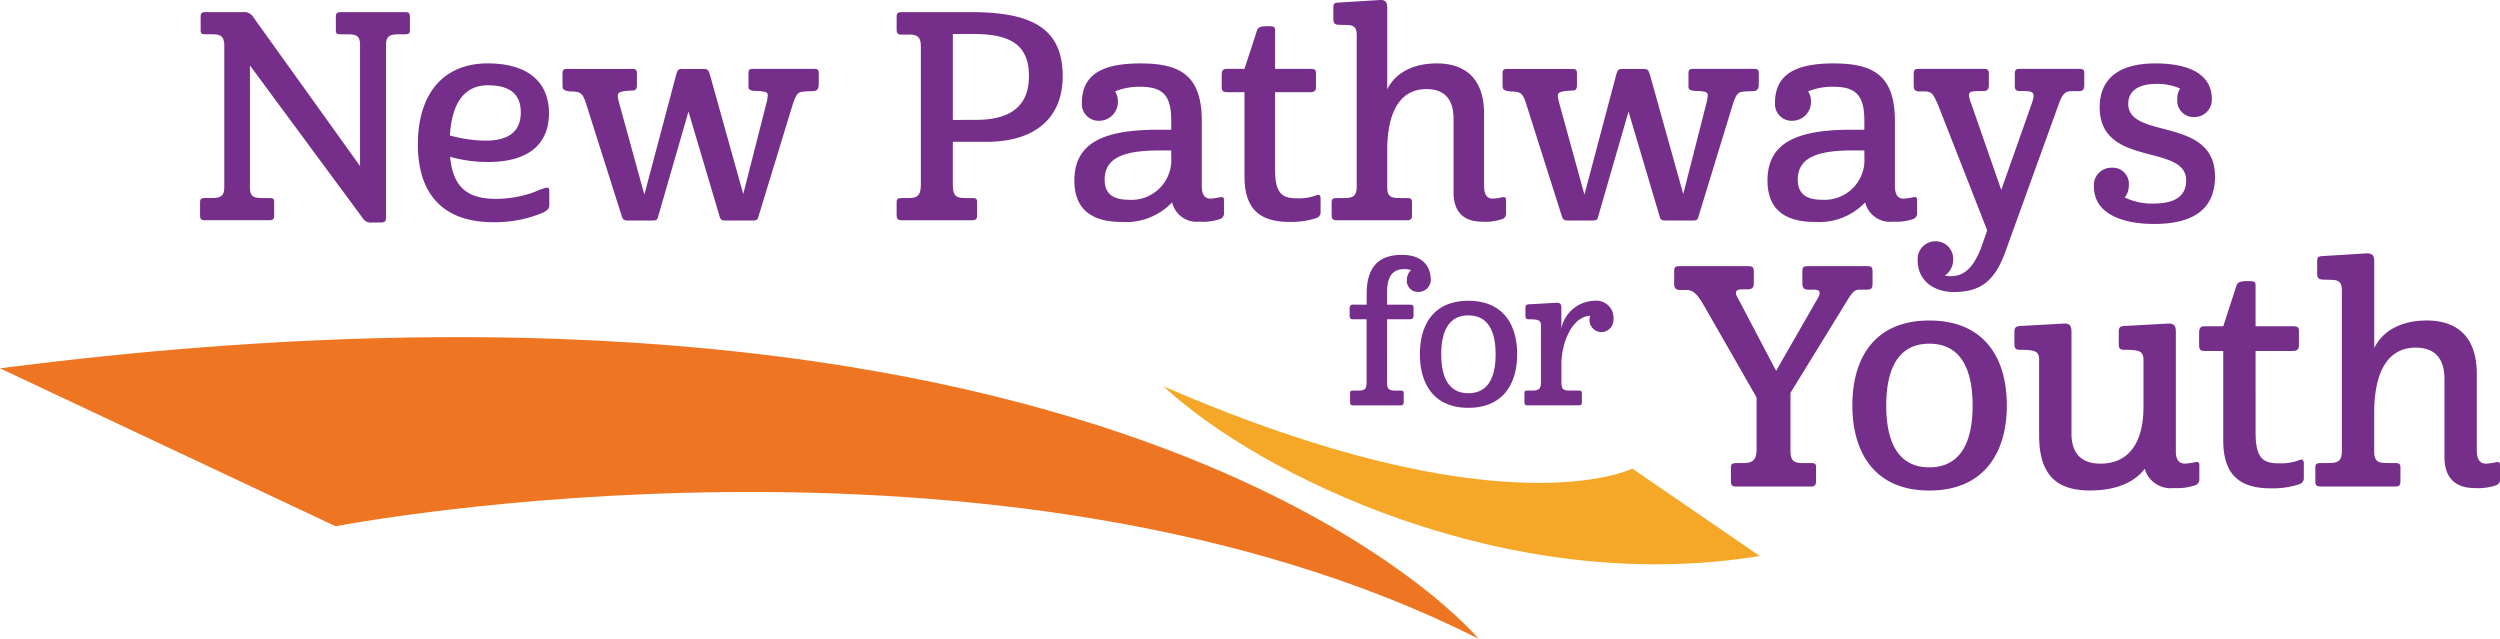
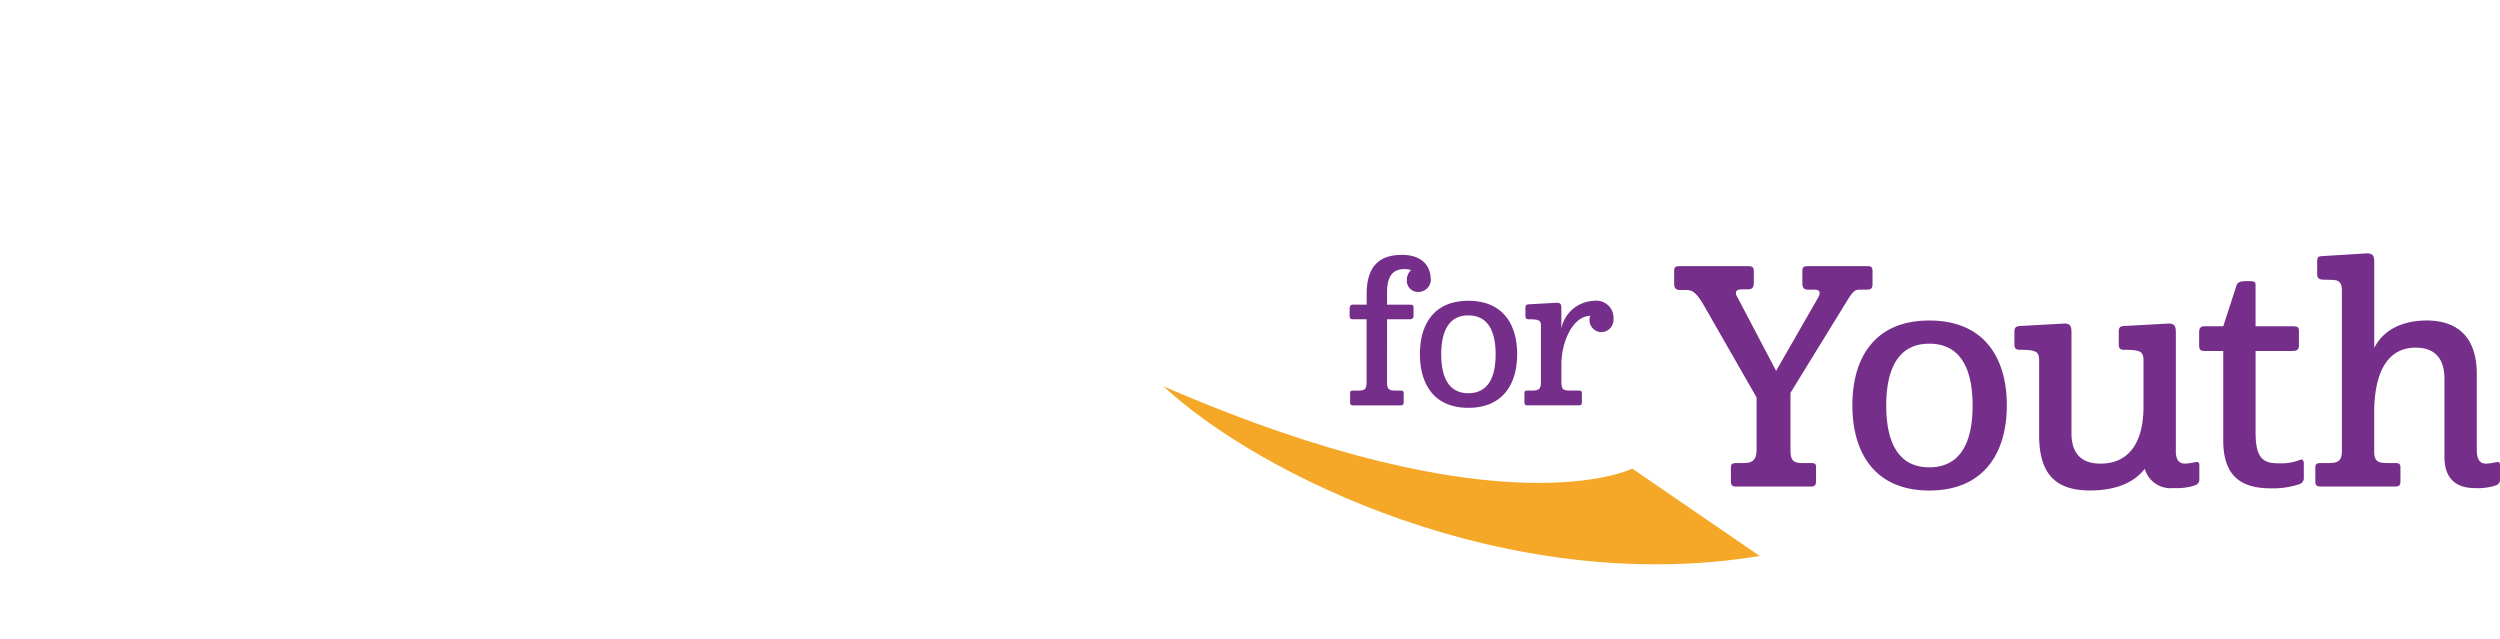
<svg xmlns="http://www.w3.org/2000/svg" height="68.359" viewBox="0 0 267.541 68.359" width="267.541">
  <g transform="translate(-120 -90)">
-     <path d="M18.564,100.216l35.914,16.9s71.115-13.767,122.315,12.039c0,0-36.826-44.618-158.229-28.94" fill="#ee7623" transform="translate(101.436 29.203)" />
    <path d="M288.212,123.732l-13.636-9.349s-13.873,6.959-50.173-8.81c10.183,9.48,36.8,22.607,63.809,18.159" fill="#f5a828" transform="translate(20.107 25.767)" />
    <g transform="translate(141.41 90)">
-       <path d="M269.25,47.811c0-2.406-2.067-3.794-6.047-3.794s-5.954,1.7-5.954,4.689c0,6.509,9.255,3.825,9.255,7.836,0,1.758-1.327,2.468-3.486,2.468a6.58,6.58,0,0,1-3.085-.648,1.988,1.988,0,0,0,.432-1.3,1.718,1.718,0,0,0-1.82-1.882,1.864,1.864,0,0,0-1.913,2.036c0,2.684,2.684,3.98,6.448,3.98,4.288,0,6.509-1.666,6.509-5.059,0-6.509-9.286-3.918-9.286-7.8,0-1.234.895-2.129,3.023-2.129a6.052,6.052,0,0,1,2.53.494,2.15,2.15,0,0,0-.309,1.172,1.765,1.765,0,0,0,1.882,1.882,1.851,1.851,0,0,0,1.82-1.944M237.772,65.118c0,2.129,1.728,3.363,3.856,3.363,2.684,0,4.35-.987,5.553-4.381l5.676-15.7c.463-1.327.8-1.419,1.6-1.419h.617c.463,0,.524-.308.524-.648V45.158c0-.463-.093-.555-.555-.555h-6.324c-.432,0-.555.093-.555.555v1.265c0,.339.093.555.555.555h.37c1.111,0,1.265.185.926,1.234l-3.3,9.347-3.208-9.224a3.169,3.169,0,0,1-.247-.925c0-.37.308-.432,1.018-.432h.555c.432,0,.555-.278.555-.586V45.158c0-.463-.123-.555-.555-.555H237.9c-.432,0-.555.093-.555.524v1.265c0,.339.093.617.555.617h.4c.987,0,1.08.154,1.666,1.481l5.244,13.389-.679,1.944c-.864,2.19-1.882,2.962-3.239,2.962a3.8,3.8,0,0,1-.617-.062,2.044,2.044,0,0,0,.895-1.7,1.873,1.873,0,0,0-1.882-1.974,1.9,1.9,0,0,0-1.913,2.067m-12.836-8.669c0-2.345,2.1-3.116,5.8-3.116h1.327v.71a4.266,4.266,0,0,1-4.535,4.566c-1.913,0-2.591-.833-2.591-2.159M222.5,48.243a1.791,1.791,0,0,0,1.82,1.913,2.021,2.021,0,0,0,2.036-2.067,1.941,1.941,0,0,0-.308-1.08,6.821,6.821,0,0,1,2.684-.494c2.406,0,3.332.895,3.332,3.609v.987h-1.327c-5.522,0-9.039,1.172-9.039,5.43q0,4.442,5.09,4.442a6.787,6.787,0,0,0,5.368-2.1,2.718,2.718,0,0,0,2.962,2.067,5.506,5.506,0,0,0,2.159-.278.617.617,0,0,0,.432-.648V58.64c0-.308-.123-.339-.4-.308a5.928,5.928,0,0,1-1.049.154c-.617,0-.925-.432-.925-1.357V50.187c0-4.905-2.314-6.17-6.571-6.17-4.01,0-6.262,1.141-6.262,4.226m-23.106-.031c-.278-1.111-.278-1.2,1.542-1.3.247,0,.37-.216.37-.524V45.1c0-.37-.093-.494-.494-.494H193.9c-.432,0-.555.093-.555.494v1.265c0,.432.123.555.771.648,1.141.031,1.357.093,1.758,1.327L199.7,60.4c.123.339.247.432.648.432h2.53c.555,0,.617-.062.71-.463l3.239-11.2L210.159,60.4c.093.37.278.432.648.432h2.746c.586,0,.648-.031.771-.463L217.9,48.675c.524-1.7.71-1.573,1.512-1.666l.833-.031c.432-.031.524-.37.524-.771V45.066c0-.37-.123-.463-.494-.463h-6.509c-.432,0-.524.093-.524.524v1.3c0,.339.062.432.524.524l.8.031c.555.093.74.123.74.463a4.922,4.922,0,0,1-.185.987l-2.437,9.563-3.517-12.587c-.185-.617-.216-.8-.71-.8H206.18c-.463,0-.524.093-.71.771l-3.363,12.679ZM185.2,46.762c2.1,0,2.9,1.3,2.9,3.147v7.9c0,2.591,1.635,3.147,3.054,3.147a5.721,5.721,0,0,0,2.159-.278.592.592,0,0,0,.4-.648V58.64c0-.308-.123-.339-.37-.308a5.928,5.928,0,0,1-1.049.154c-.617,0-.925-.432-.925-1.357V49.416c0-3.887-2.129-5.4-5.059-5.4-2.345,0-4.35.864-5.306,2.776v-8.7c0-.617-.154-.864-.74-.864l-4.5.278c-.432.031-.524.093-.524.586v1.141c0,.37.062.617.524.648l1.049.031c.679.031.925.308.925,1.111V57.344c-.062.925-.463,1.08-1.357,1.08h-.74c-.494,0-.586.123-.586.463v1.357c0,.432.123.555.586.555H183.1c.432,0,.555-.123.555-.555V58.886c0-.339-.093-.463-.555-.463h-.74c-.956,0-1.327-.154-1.357-1.08V53.087c.062-4.01,1.45-6.324,4.2-6.324M163.846,44.6c-.432,0-.555.185-.555.679v1.2c0,.555.154.617.71.617h1.728v9.039c0,3.98,2.221,4.843,4.843,4.843a8.592,8.592,0,0,0,2.807-.4.663.663,0,0,0,.494-.71V58.516c0-.432-.154-.524-.494-.37a5.264,5.264,0,0,1-1.974.308c-1.573,0-2.406-.4-2.406-3.116V47.1h3.733c.494,0,.648-.185.648-.555V45.066c0-.4-.154-.463-.679-.463H169V40.531c0-.432-.031-.494-.833-.494-.648,0-.987.062-1.111.494L165.727,44.6ZM150.762,56.449c0-2.345,2.1-3.116,5.8-3.116h1.327v.71a4.266,4.266,0,0,1-4.535,4.566c-1.913,0-2.591-.833-2.591-2.159m-2.437-8.206a1.791,1.791,0,0,0,1.82,1.913,2.021,2.021,0,0,0,2.036-2.067,1.941,1.941,0,0,0-.309-1.08,6.821,6.821,0,0,1,2.684-.494c2.406,0,3.332.895,3.332,3.609v.987h-1.327c-5.522,0-9.039,1.172-9.039,5.43q0,4.442,5.09,4.442a6.787,6.787,0,0,0,5.368-2.1,2.718,2.718,0,0,0,2.962,2.067,5.506,5.506,0,0,0,2.159-.278.617.617,0,0,0,.432-.648V58.64c0-.308-.123-.339-.4-.308a5.928,5.928,0,0,1-1.049.154c-.617,0-.925-.432-.925-1.357V50.187c0-4.905-2.314-6.17-6.571-6.17-4.01,0-6.262,1.141-6.262,4.226m-13.808,1.82V40.87h2.252c3.949,0,5.892,1.2,5.892,4.5,0,3.085-1.82,4.689-5.676,4.689Zm3.609,2.345c4.874,0,8.144-2.283,8.144-7.034,0-5.183-3.393-6.849-9.872-6.849h-7.28c-.494,0-.617.093-.617.555v1.3c0,.4.123.555.524.555h1.111c.71.093.956.4.956,1.3V56.974c0,1.172-.37,1.45-1.327,1.45h-.679c-.494,0-.586.123-.586.463v1.357c0,.432.154.555.586.555h7.466c.463,0,.555-.154.555-.555V58.886c0-.37-.062-.463-.555-.463h-.679c-.987,0-1.357-.185-1.357-1.45V52.408Zm-39.333-4.2c-.278-1.111-.278-1.2,1.542-1.3.247,0,.37-.216.37-.524V45.1c0-.37-.093-.494-.494-.494H93.3c-.432,0-.555.093-.555.494v1.265c0,.432.123.555.771.648,1.141.031,1.357.093,1.758,1.327L99.1,60.4c.123.339.247.432.648.432h2.53c.555,0,.617-.062.71-.463l3.239-11.2L109.56,60.4c.093.37.278.432.648.432h2.746c.586,0,.648-.031.771-.463L117.3,48.675c.524-1.7.71-1.573,1.512-1.666l.833-.031c.432-.031.524-.37.524-.771V45.066c0-.37-.123-.463-.494-.463H113.17c-.432,0-.524.093-.524.524v1.3c0,.339.062.432.524.524l.8.031c.555.093.74.123.74.463a4.923,4.923,0,0,1-.185.987l-2.437,9.563-3.517-12.587c-.185-.617-.216-.8-.71-.8h-2.283c-.463,0-.524.093-.71.771l-3.363,12.679Zm-14.03-1.851c2.283,0,3.517.895,3.517,2.9,0,2.036-1.3,3.023-3.733,3.023a14.731,14.731,0,0,1-3.856-.555c.216-3.424,1.512-5.368,4.072-5.368m0-2.345c-4.967,0-7.5,3.486-7.5,8.669,0,4.967,2.375,8.329,8.083,8.329a13.348,13.348,0,0,0,5.368-1.049c.524-.278.617-.463.617-.833v-1.45c0-.247-.062-.37-.278-.37a6.742,6.742,0,0,0-1.3.463,11.915,11.915,0,0,1-4.134.74c-3.116,0-4.6-1.3-4.905-4.5a14.751,14.751,0,0,0,4.072.555c4.535,0,6.509-2.1,6.509-5.214,0-3.393-2.314-5.337-6.54-5.337M73.856,60.552V42.073c0-.956.37-1.172,1.388-1.172h.617c.463,0,.555-.093.555-.494V39.081c0-.463-.123-.555-.555-.555H69.074c-.463,0-.586.093-.586.586v1.327c0,.4.093.463.586.463h.648c1.018,0,1.357.185,1.357,1.172V55L59.6,38.988a1.1,1.1,0,0,0-.987-.463H54.575c-.432,0-.555.093-.555.524v1.419c0,.339.062.432.555.432h.71c.833,0,1.2.185,1.265,1.08v15.27c0,.956-.37,1.172-1.388,1.172h-.648c-.463,0-.555.093-.555.494v1.327c0,.463.123.555.555.555H61.3c.463,0,.586-.093.586-.555V58.886c0-.4-.093-.463-.586-.463h-.648c-1.018,0-1.357-.185-1.357-1.172V44.233L71.419,60.645a.957.957,0,0,0,.895.4h.895c.524,0,.648-.123.648-.494" fill="#752f8a" transform="translate(-53.958 -37.23)" />
      <path d="M394.115,92.145c2.221,0,3.07,1.372,3.07,3.332v8.362c0,2.744,1.731,3.332,3.234,3.332a6.057,6.057,0,0,0,2.286-.294.627.627,0,0,0,.425-.686v-1.47c0-.327-.131-.359-.392-.327a6.278,6.278,0,0,1-1.111.163c-.653,0-.98-.457-.98-1.437V94.954c0-4.116-2.254-5.716-5.357-5.716-2.482,0-4.606.915-5.618,2.94V82.967c0-.653-.163-.915-.784-.915l-4.769.294c-.457.033-.555.1-.555.621v1.209c0,.392.065.653.555.686l1.111.033c.719.033.98.327.98,1.176v17.279c-.065.98-.49,1.143-1.437,1.143h-.784c-.523,0-.621.131-.621.49v1.437c0,.457.131.588.621.588h7.9c.457,0,.588-.131.588-.588v-1.437c0-.359-.1-.49-.588-.49h-.784c-1.013,0-1.4-.163-1.437-1.143V98.841c.065-4.246,1.535-6.7,4.442-6.7m-22.59-2.286c-.457,0-.588.2-.588.719v1.274c0,.588.163.653.751.653h1.829v9.571c0,4.214,2.352,5.128,5.128,5.128a9.1,9.1,0,0,0,2.972-.425.7.7,0,0,0,.523-.751V104.59c0-.457-.163-.555-.523-.392a5.573,5.573,0,0,1-2.091.327c-1.666,0-2.548-.425-2.548-3.3V92.5h3.952c.523,0,.686-.2.686-.588V90.349c0-.425-.163-.49-.719-.49h-3.92V85.547c0-.457-.033-.523-.882-.523-.686,0-1.045.065-1.176.523l-1.4,4.312Zm-11.148,14.7c-2.286,0-3.1-1.372-3.1-3.2V90.479c0-.653-.163-.915-.751-.915l-4.736.261c-.457.033-.621.163-.621.621v1.339c0,.392.131.588.555.588,1.829,0,2.091.2,2.091,1.176v8c0,4.442,2.091,5.88,5.455,5.88,2.58,0,4.638-.751,5.847-2.319a2.873,2.873,0,0,0,3.1,2.058,5.943,5.943,0,0,0,2.286-.294.653.653,0,0,0,.457-.686v-1.47c0-.327-.131-.359-.425-.327a5.814,5.814,0,0,1-1.111.163c-.621,0-.947-.392-.98-1.209V90.479c0-.653-.163-.915-.784-.915l-4.736.261c-.457.033-.588.163-.588.621v1.339c0,.392.1.588.555.588,1.7,0,2.025.163,2.091.98v5.128c0,3.822-1.568,6.076-4.606,6.076M342.053,91.721c3.3,0,4.638,2.613,4.638,6.631,0,3.985-1.339,6.6-4.638,6.6-3.266,0-4.606-2.613-4.606-6.6,0-4.018,1.339-6.631,4.606-6.631m-8.231,6.6c0,4.965,2.319,9.113,8.231,9.113,5.945,0,8.3-4.148,8.3-9.113,0-5-2.352-9.081-8.3-9.081-5.912,0-8.231,4.083-8.231,9.081m-11.69,6.174h-.686c-.523,0-.621.131-.621.49v1.437c0,.457.131.588.621.588h7.9c.457,0,.588-.163.588-.588v-1.437c0-.392-.065-.49-.588-.49H328.6c-.98,0-1.372-.163-1.4-1.241V96.98l6.043-9.832c.686-1.111.882-1.209,1.4-1.209h.751c.49,0,.588-.229.588-.653V84.012c0-.457-.1-.588-.555-.588h-6.337c-.49,0-.621.1-.621.588V85.22c0,.425.1.719.621.719h.621c.523,0,.849.163.392.947l-4.442,7.741-4.05-7.709c-.555-.882-.1-1.013.457-1.013h.588c.49,0,.621-.261.621-.686V84.012c0-.49-.163-.588-.621-.588h-7.317c-.457,0-.588.1-.588.588v1.274c0,.425.131.686.621.686h.653c.686,0,1.111.294,1.895,1.633l5.651,9.865v5.749c-.065,1.013-.49,1.274-1.437,1.274" fill="#752f8a" transform="translate(-156.999 -54.94)" />
      <path d="M277.815,89.956v6c0,.72-.247.885-.925.885h-.473c-.308,0-.37.062-.37.308v.906c0,.287.082.37.37.37h5.388c.309,0,.391-.083.391-.35v-.926c0-.226-.062-.308-.391-.308h-.9c-.679,0-.9-.123-.9-.885V93.986c0-2.18,1.111-5.079,3.085-5.142a1.3,1.3,0,0,0,1.152,1.749,1.326,1.326,0,0,0,1.337-1.358,1.847,1.847,0,0,0-2.118-1.994A3.7,3.7,0,0,0,280,90.182V88.022c0-.411-.1-.576-.473-.576l-2.982.165c-.308.021-.391.1-.391.391v.843c0,.247.082.371.35.371,1.152,0,1.316.123,1.316.74M270.044,88.8c2.077,0,2.92,1.645,2.92,4.174,0,2.51-.843,4.154-2.92,4.154-2.057,0-2.9-1.645-2.9-4.154,0-2.53.843-4.174,2.9-4.174m-5.183,4.154c0,3.126,1.46,5.737,5.183,5.737,3.743,0,5.224-2.611,5.224-5.737,0-3.147-1.481-5.717-5.224-5.717-3.723,0-5.183,2.571-5.183,5.717m-7.147-5.307c-.288,0-.37.145-.37.474v.7c0,.35.1.391.473.391h1.337V95.96c0,.762-.226.885-.9.885h-.494c-.329,0-.37.082-.37.308v.906c0,.287.082.37.37.37h4.977c.309,0,.391-.083.391-.37v-.906c0-.226-.062-.308-.391-.308h-.494c-.658,0-.9-.123-.9-.885V89.215h2.406c.309,0,.432-.124.432-.371v-.863c0-.289-.1-.33-.452-.33h-2.386V86.377c0-1.81.638-2.53,1.851-2.53a2.305,2.305,0,0,1,.72.1,1.434,1.434,0,0,0-.452,1.069,1.194,1.194,0,0,0,1.213,1.275,1.33,1.33,0,0,0,1.357-1.357v-.082c0-.021-.021-.041-.021-.062-.082-1.563-1.213-2.469-3.064-2.469-2.633,0-3.784,1.44-3.784,4.2v1.131Z" fill="#752f8a" transform="translate(-134.318 -55.047)" />
    </g>
  </g>
</svg>